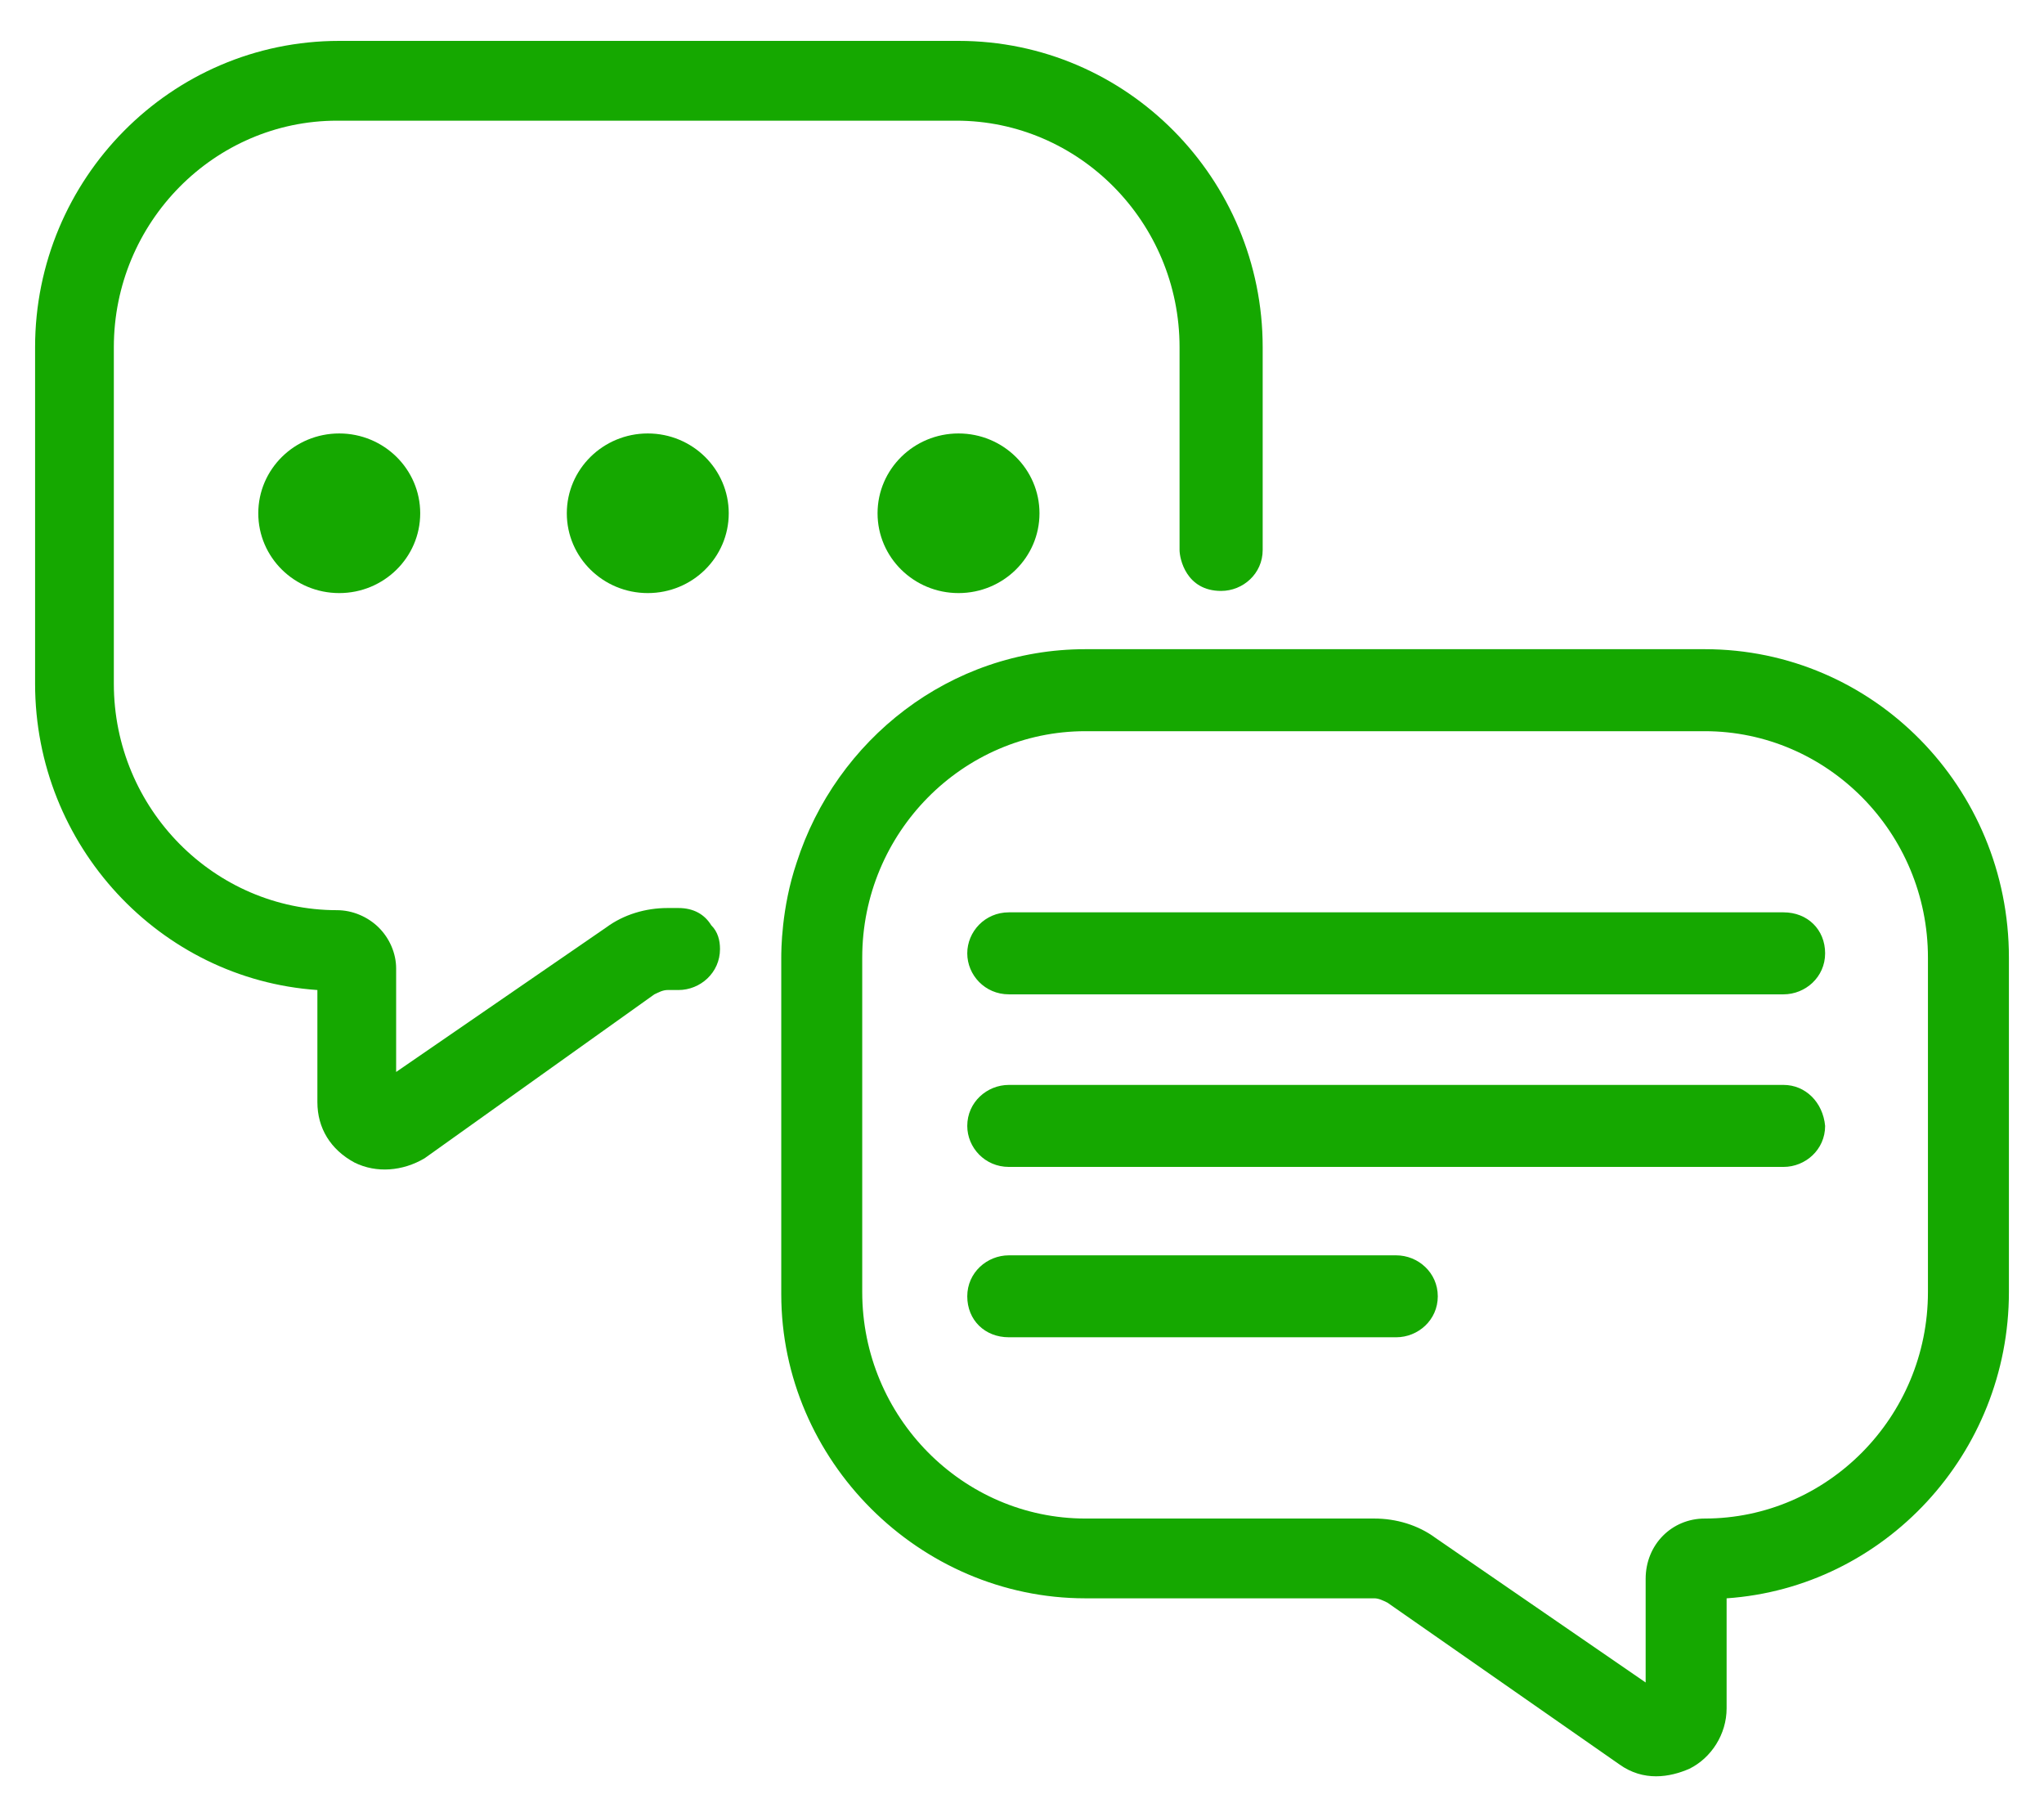
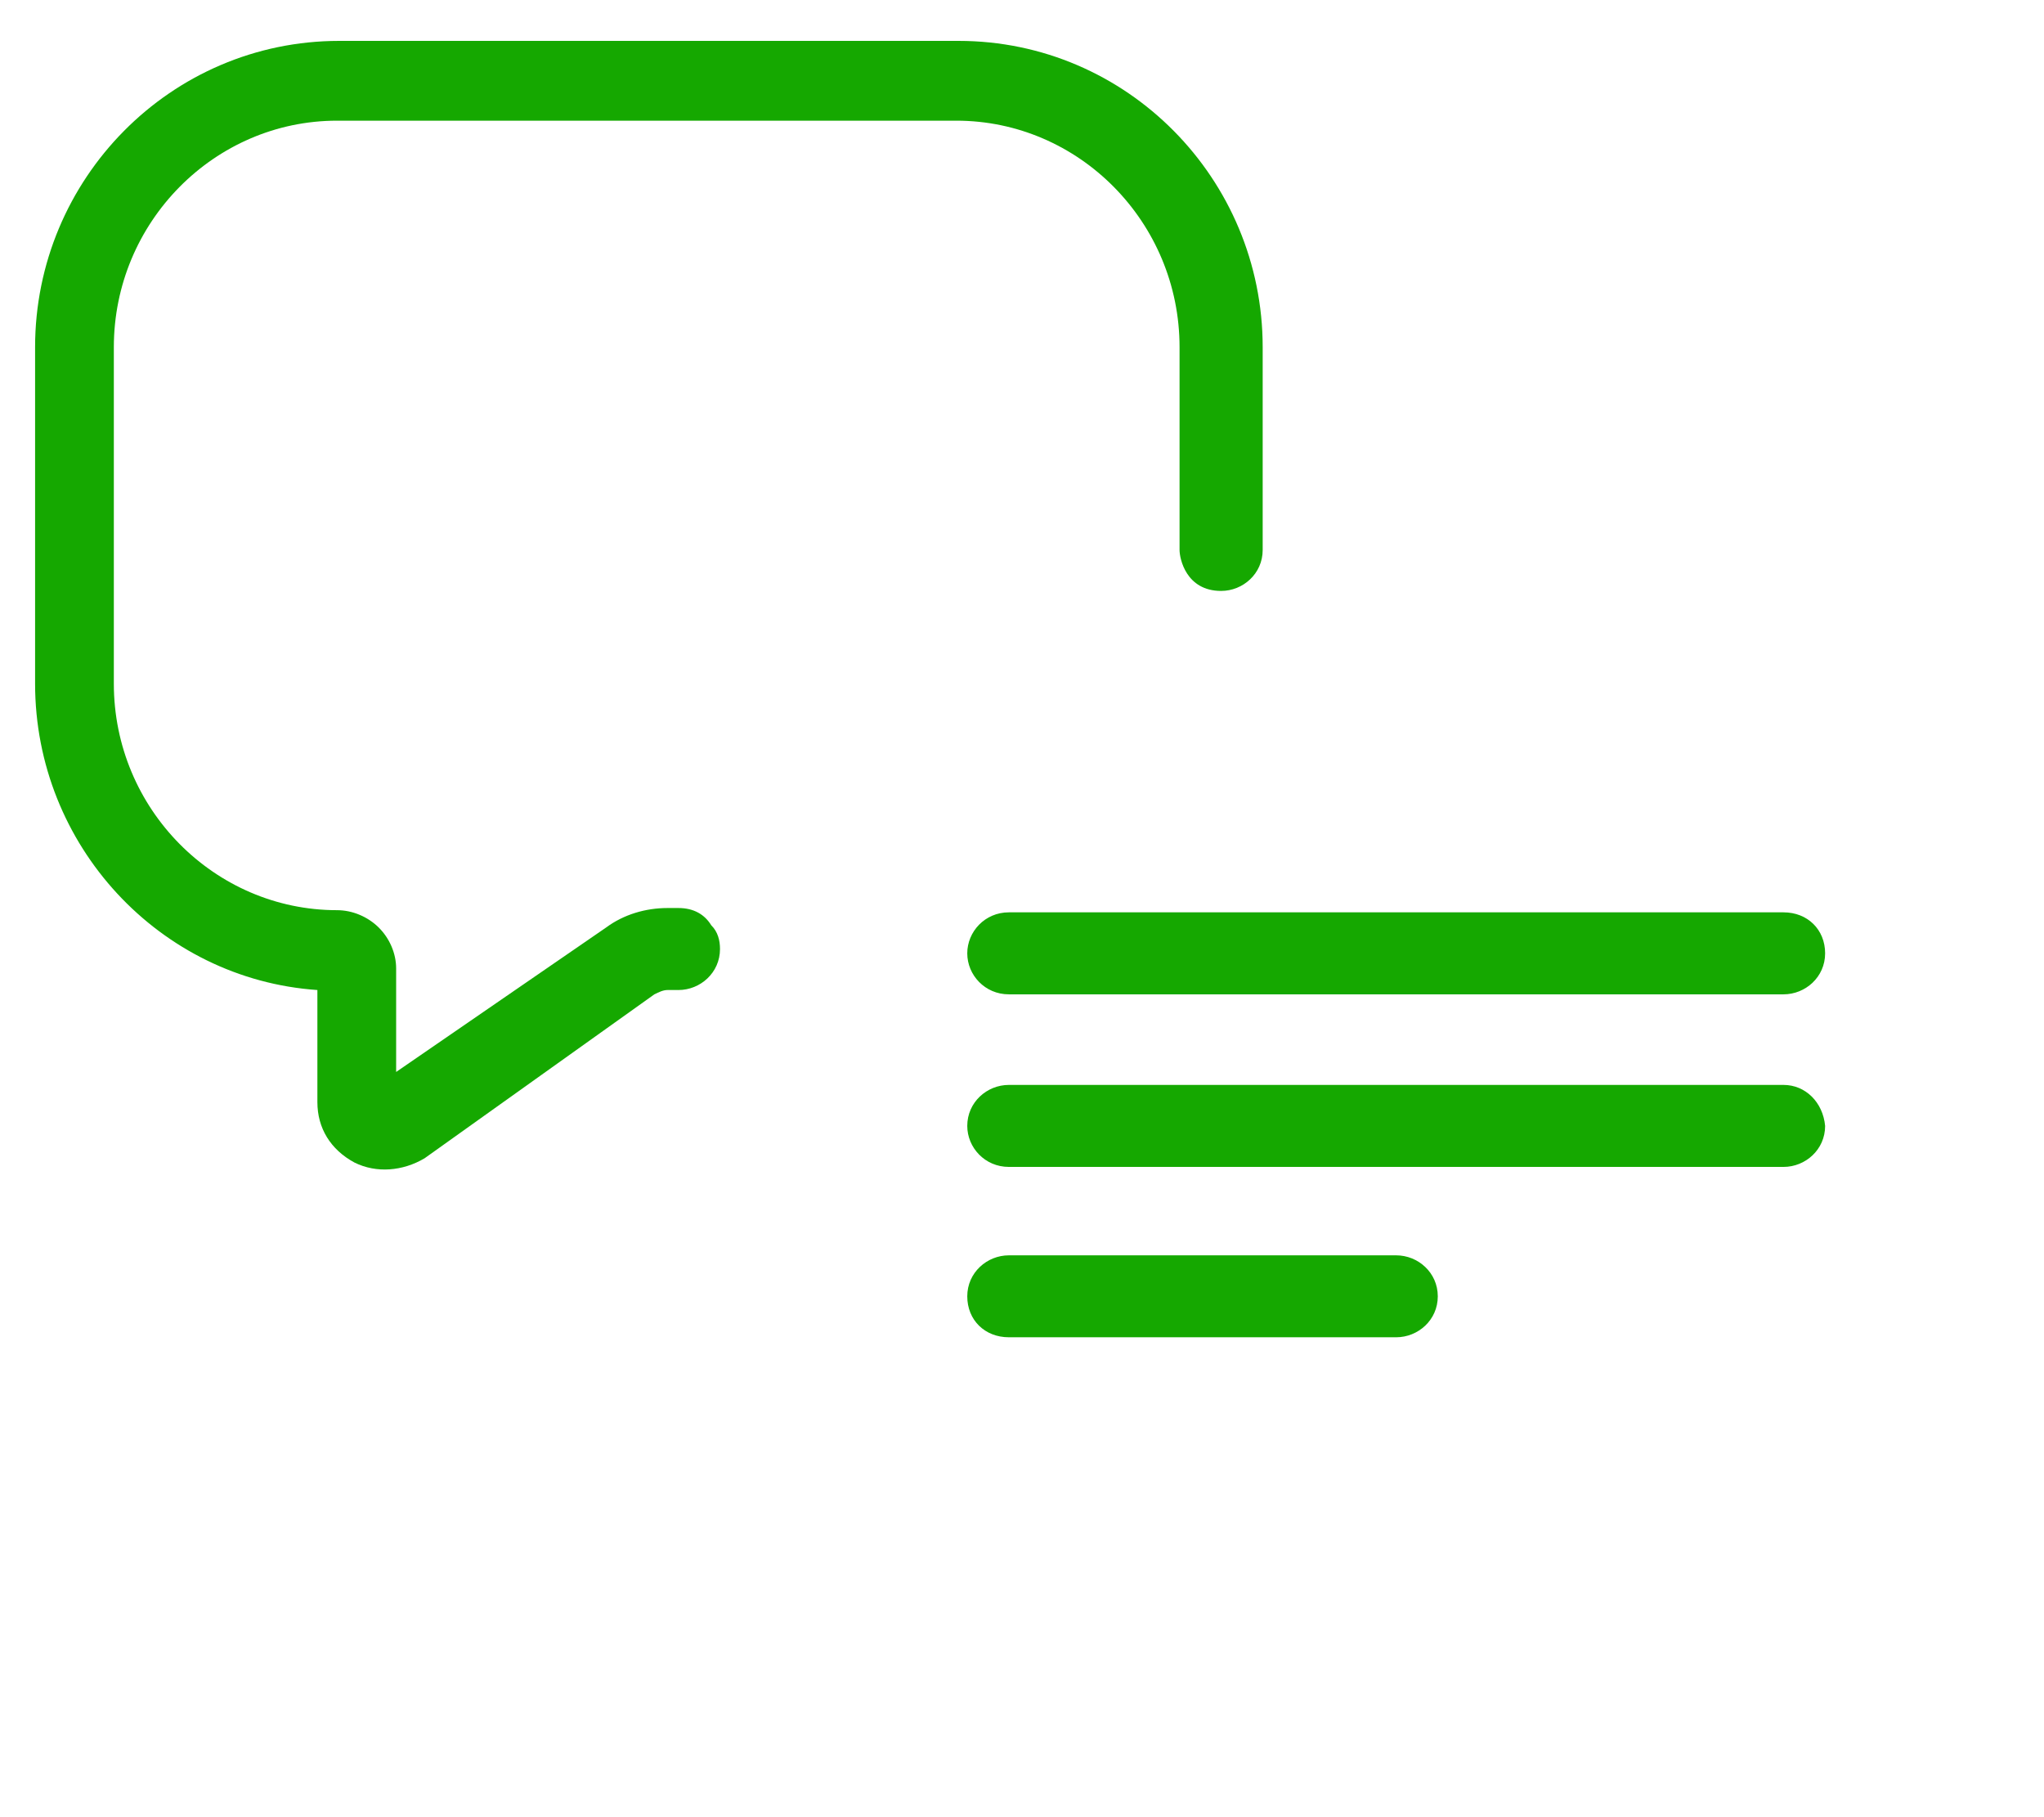
<svg xmlns="http://www.w3.org/2000/svg" width="36" height="32" viewBox="0 0 36 32" fill="none">
  <g id="Group 299">
    <path id="Vector" d="M11.949 15.99H11.756C11.371 15.99 10.985 16.104 10.677 16.332L6.977 18.877V17.054C6.977 16.788 6.861 16.522 6.669 16.332C6.476 16.142 6.206 16.028 5.936 16.028C3.778 16.028 2.005 14.243 2.005 12.04V6.114C2.005 3.911 3.778 2.125 5.936 2.125H16.844C19.002 2.125 20.775 3.911 20.775 6.114V9.685C20.775 9.837 20.89 10.406 21.507 10.406C21.893 10.406 22.239 10.102 22.239 9.685V6.114C22.239 3.151 19.85 0.72 16.882 0.72H5.975C3.007 0.72 0.618 3.151 0.618 6.114V12.04C0.618 14.889 2.815 17.244 5.59 17.434V19.409C5.59 19.865 5.821 20.245 6.245 20.473C6.63 20.663 7.093 20.625 7.478 20.397L11.525 17.51C11.602 17.472 11.679 17.434 11.756 17.434H11.949C12.334 17.434 12.681 17.13 12.681 16.712C12.681 16.56 12.643 16.408 12.527 16.294C12.411 16.104 12.219 15.99 11.949 15.99Z" fill="#15A800" />
-     <path id="Vector_2" d="M30.025 11.432H19.117C16.728 11.432 14.724 13.028 14.03 15.193C13.76 15.991 13.76 16.75 13.76 16.864V22.79C13.76 25.715 16.188 28.146 19.117 28.146H24.205C24.282 28.146 24.359 28.184 24.436 28.222L28.522 31.071C28.946 31.375 29.408 31.299 29.755 31.147C30.14 30.957 30.41 30.539 30.41 30.084V28.146C33.185 27.956 35.382 25.601 35.382 22.752V16.864C35.382 13.863 32.992 11.432 30.025 11.432ZM33.956 22.752C33.956 24.955 32.183 26.741 30.025 26.741C29.447 26.741 28.984 27.197 28.984 27.804V29.628L25.284 27.083C24.976 26.855 24.59 26.741 24.205 26.741H19.117C16.959 26.741 15.186 24.955 15.186 22.752V16.864C15.186 14.661 16.959 12.876 19.117 12.876H30.025C32.183 12.876 33.956 14.661 33.956 16.864V22.752Z" fill="#15A800" />
-     <path id="Vector_3" d="M11.409 10.444C12.197 10.444 12.835 9.815 12.835 9.039C12.835 8.263 12.197 7.633 11.409 7.633C10.622 7.633 9.983 8.263 9.983 9.039C9.983 9.815 10.622 10.444 11.409 10.444Z" fill="#15A800" />
-     <path id="Vector_4" d="M5.975 10.444C6.762 10.444 7.401 9.815 7.401 9.039C7.401 8.263 6.762 7.633 5.975 7.633C5.187 7.633 4.549 8.263 4.549 9.039C4.549 9.815 5.187 10.444 5.975 10.444Z" fill="#15A800" />
-     <path id="Vector_5" d="M16.882 10.444C17.67 10.444 18.308 9.815 18.308 9.039C18.308 8.263 17.67 7.633 16.882 7.633C16.095 7.633 15.456 8.263 15.456 9.039C15.456 9.815 16.095 10.444 16.882 10.444Z" fill="#15A800" />
    <path id="Vector_6" d="M31.412 19.105H17.769C17.383 19.105 17.036 19.409 17.036 19.827C17.036 20.207 17.345 20.549 17.769 20.549H31.412C31.798 20.549 32.145 20.245 32.145 19.827C32.106 19.409 31.798 19.105 31.412 19.105Z" fill="#15A800" />
    <path id="Vector_7" d="M17.036 16.788C17.036 17.168 17.345 17.51 17.769 17.51H31.412C31.798 17.51 32.145 17.206 32.145 16.788C32.145 16.37 31.836 16.066 31.412 16.066H17.769C17.345 16.066 17.036 16.408 17.036 16.788Z" fill="#15A800" />
    <path id="Vector_8" d="M24.59 22.106H17.769C17.383 22.106 17.036 22.41 17.036 22.828C17.036 23.246 17.345 23.549 17.769 23.549H24.59C24.976 23.549 25.323 23.246 25.323 22.828C25.323 22.41 24.976 22.106 24.59 22.106Z" fill="#15A800" />
  </g>
</svg>